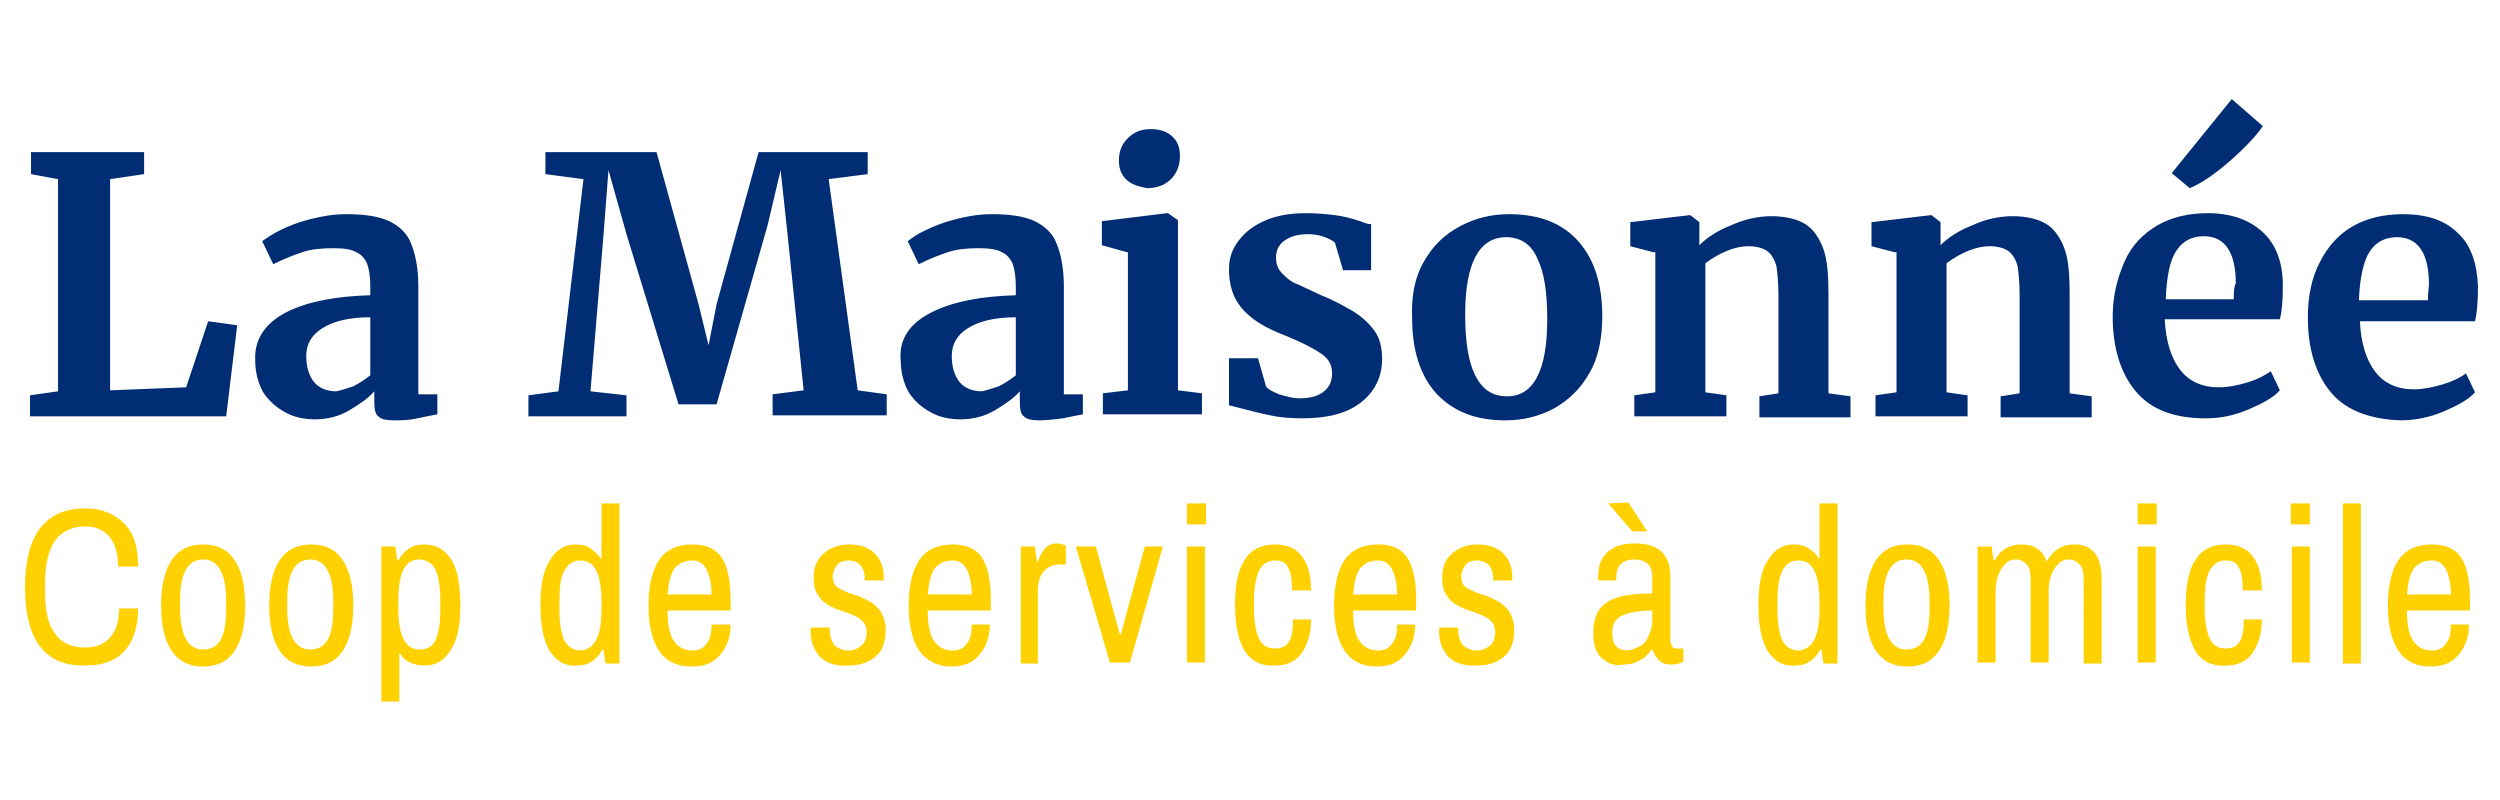
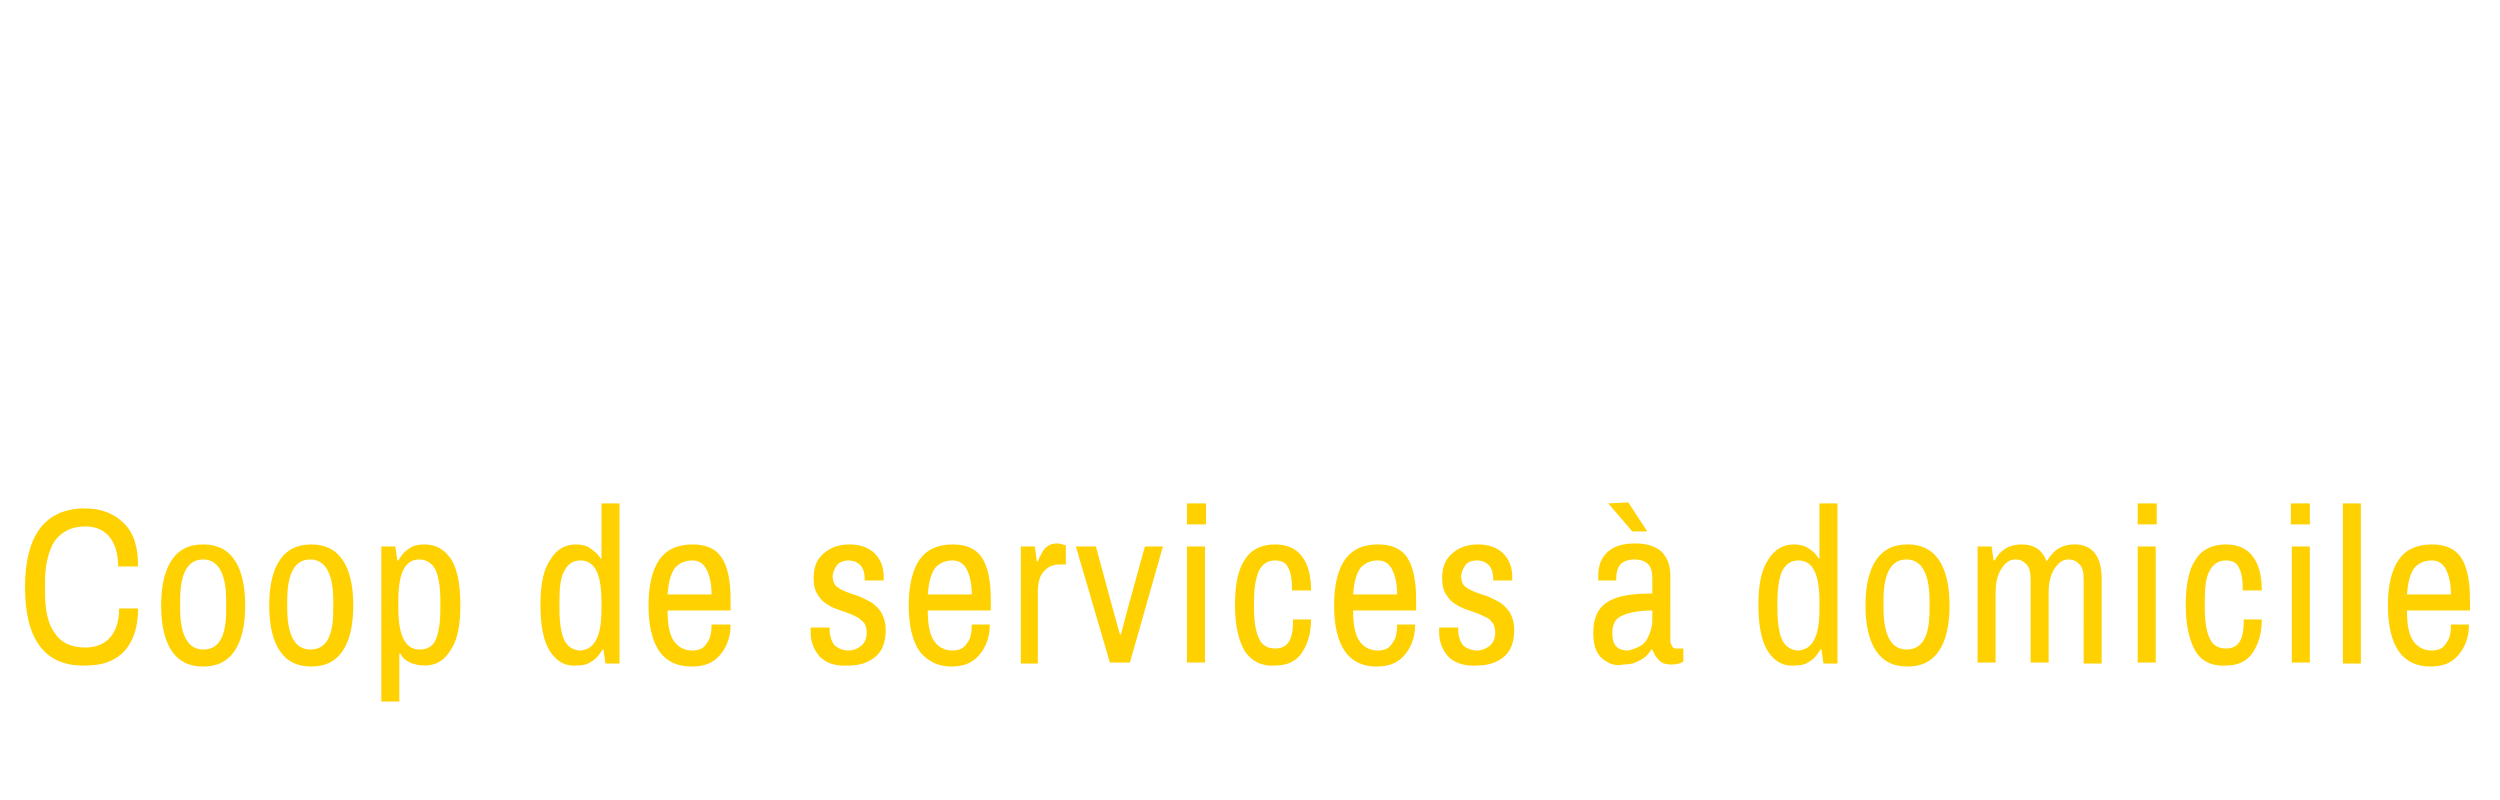
<svg xmlns="http://www.w3.org/2000/svg" version="1.1" id="Layer_1" x="0" y="0" viewBox="0 0 249.8 79.9" xml:space="preserve">
  <style>.st0{fill:#002d74}.st1{fill:#ffd100}</style>
-   <path class="st0" d="M5.8 17.9l-2.7-.5v-2.2h11.3v2.2l-3.4.5V39l7.6-.3 2.2-6.6 2.9.4-1.1 9.1H3v-2.1l2.8-.4V17.9zM28.6 31.2c2.2-1.1 5-1.6 8.4-1.7v-.8c0-1-.1-1.7-.3-2.3-.2-.5-.6-1-1.1-1.2-.5-.3-1.3-.4-2.3-.4-1.2 0-2.2.1-3.1.4s-1.9.7-2.9 1.2l-1.1-2.3c.4-.3 1-.7 1.8-1.1.8-.4 1.8-.8 3-1.1 1.2-.3 2.3-.5 3.6-.5 1.8 0 3.2.2 4.3.7 1 .5 1.8 1.2 2.2 2.3.4 1 .7 2.4.7 4.2v10.8h1.9v2c-.5.1-1.1.2-2 .4s-1.6.2-2.3.2c-.8 0-1.3-.1-1.6-.4-.3-.2-.4-.7-.4-1.5v-1c-.6.7-1.5 1.3-2.5 1.9-1 .6-2.2.9-3.4.9-1.1 0-2.1-.2-3-.7-.9-.5-1.6-1.1-2.2-2-.5-.9-.8-2-.8-3.2-.1-2.1 1-3.7 3.1-4.8zm6.7 7.4c.6-.3 1.2-.7 1.7-1.1v-5.8c-2.1 0-3.7.4-4.8 1.1-1.1.7-1.6 1.6-1.6 2.8 0 1.1.3 2 .8 2.6.5.6 1.3.9 2.2.9.5-.1 1.1-.3 1.7-.5zM58.3 17.9l-3.8-.5v-2.2h11.1l4.2 15.2 1 4.1.8-4.1 4.2-15.2h10.9v2.2l-3.9.5L85.7 39l2.9.4v2.1H77.2v-2.1l3.1-.4-1.6-15.5L78 17l-1.3 5.5-5.1 17.9h-3.8l-5.2-17-1.8-6.4-.5 6.5L59 39.1l3.6.4v2.1h-9.8v-2.1l3-.4 2.5-21.2zM93.1 31.2c2.2-1.1 5-1.6 8.4-1.7v-.8c0-1-.1-1.7-.3-2.3-.2-.5-.6-1-1.1-1.2-.5-.3-1.3-.4-2.3-.4-1.2 0-2.2.1-3.1.4s-1.9.7-2.9 1.2l-1.1-2.3c.4-.3.9-.7 1.8-1.1.8-.4 1.8-.8 3-1.1 1.2-.3 2.3-.5 3.6-.5 1.8 0 3.2.2 4.3.7 1 .5 1.8 1.2 2.2 2.3.4 1 .7 2.4.7 4.2v10.8h1.9v2c-.5.1-1.1.2-2 .4-.9.1-1.6.2-2.3.2-.8 0-1.3-.1-1.6-.4-.3-.2-.4-.7-.4-1.5v-1c-.6.7-1.5 1.3-2.5 1.9-1 .6-2.2.9-3.4.9-1.1 0-2.1-.2-3-.7-.9-.5-1.6-1.1-2.2-2-.5-.9-.8-2-.8-3.2-.2-2.1.9-3.7 3.1-4.8zm6.7 7.4c.6-.3 1.2-.7 1.7-1.1v-5.8c-2.1 0-3.7.4-4.8 1.1-1.1.7-1.6 1.6-1.6 2.8 0 1.1.3 2 .8 2.6.5.6 1.3.9 2.2.9.5-.1 1.1-.3 1.7-.5zM112.6 25.2l-2.5-.7v-2.4l6.5-.8h.1l1 .7v17l2.4.3v2.1h-9.9v-2.1l2.5-.3V25.2zm-.1-7.3c-.5-.5-.7-1.1-.7-1.9 0-.9.3-1.6.9-2.2.6-.6 1.3-.9 2.3-.9s1.7.3 2.2.8c.5.5.7 1.1.7 1.9 0 .9-.3 1.7-.9 2.3-.6.6-1.4.9-2.4.9-1-.2-1.6-.4-2.1-.9zM126.5 38.6c.2.3.6.5 1.3.8.7.2 1.4.4 2 .4 1.1 0 1.9-.2 2.5-.7.6-.5.8-1.1.8-1.8 0-.8-.3-1.4-1-1.9s-1.8-1.1-3.5-1.8l-1-.4c-1.6-.7-2.8-1.5-3.6-2.5-.8-1-1.2-2.2-1.2-3.8 0-1.1.3-2 1-2.9.6-.8 1.5-1.5 2.7-2 1.2-.5 2.5-.7 4-.7 1.1 0 2.1.1 2.9.2.8.1 1.6.3 2.5.6.5.2.8.3 1.1.3V27h-2.8l-.8-2.7c-.1-.2-.5-.4-1-.6-.5-.2-1.1-.3-1.7-.3-1 0-1.7.2-2.3.6-.6.4-.9 1-.9 1.7s.2 1.2.6 1.6c.4.4.8.8 1.3 1 .5.2 1.3.6 2.6 1.2 1.3.5 2.3 1.1 3.2 1.6.8.5 1.5 1.1 2.1 1.9.6.8.8 1.8.8 2.9 0 1.7-.7 3.2-2.1 4.3-1.4 1.1-3.3 1.6-5.9 1.6-1.2 0-2.3-.1-3.2-.3-1-.2-2.1-.5-3.3-.8l-.8-.2v-4.7h2.9l.8 2.8zM142.3 26.1c.9-1.6 2.1-2.7 3.6-3.5 1.5-.8 3.1-1.2 4.9-1.2 3 0 5.3.9 6.9 2.7 1.6 1.8 2.4 4.3 2.4 7.5 0 2.2-.4 4.2-1.3 5.7-.9 1.6-2.1 2.7-3.5 3.5-1.5.8-3.1 1.2-4.9 1.2-3 0-5.2-.9-6.9-2.7-1.6-1.8-2.4-4.3-2.4-7.5-.1-2.3.3-4.2 1.2-5.7zm12.3 5.8c0-2.7-.3-4.7-1-6.1-.6-1.4-1.7-2.1-3.1-2.1-2.7 0-4.1 2.6-4.1 7.7 0 2.7.3 4.7 1 6.1.7 1.4 1.7 2.1 3.2 2.1 2.6 0 4-2.5 4-7.7zM165.2 25.2l-2.3-.6v-2.4l5.9-.7h.1l.9.7v2.3c.8-.8 1.9-1.5 3.2-2 1.3-.6 2.7-.9 4-.9 1.4 0 2.6.3 3.4.8.8.5 1.4 1.4 1.8 2.5.4 1.1.5 2.7.5 4.6v9.8l2.2.3v2.1h-9.1v-2.1l1.9-.3v-9.8c0-1.2-.1-2.2-.2-2.9-.2-.7-.5-1.2-.9-1.5-.4-.3-1.1-.5-1.9-.5-1.3 0-2.8.6-4.3 1.7v12.9l2.1.3v2.1h-9.2v-2.1l2.1-.3v-14zM189.3 25.2l-2.3-.6v-2.4l5.9-.7h.1l.9.7v2.3c.8-.8 1.9-1.5 3.2-2 1.3-.6 2.7-.9 4-.9 1.4 0 2.6.3 3.4.8.8.5 1.4 1.4 1.8 2.5.4 1.1.5 2.7.5 4.6v9.8l2.2.3v2.1h-9.1v-2.1l1.9-.3v-9.8c0-1.2-.1-2.2-.2-2.9-.2-.7-.5-1.2-.9-1.5-.4-.3-1.1-.5-1.9-.5-1.3 0-2.8.6-4.3 1.7v12.9l2.1.3v2.1h-9.2v-2.1l2.1-.3v-14zM228.1 28.5c0-2.3-.7-4.1-2-5.3-1.3-1.2-3.1-1.9-5.5-1.9-1.9 0-3.6.4-5 1.2s-2.6 2-3.3 3.6-1.2 3.4-1.2 5.5c0 3.2.8 5.7 2.3 7.5s3.8 2.7 7 2.7c1.5 0 2.9-.3 4.3-.9 1.4-.6 2.5-1.2 3.1-1.9l-.9-1.9c-.6.4-1.3.8-2.3 1.1-1 .3-1.9.5-2.9.5-1.7 0-3-.6-3.9-1.8-.9-1.2-1.4-2.9-1.5-5h11.5c.2-.7.3-1.8.3-3.4zm-4.9 1.4h-6.8c.1-2.3.4-3.9 1.1-4.9.6-.9 1.5-1.4 2.7-1.4 2.1 0 3.2 1.6 3.2 4.7-.2.4-.2.9-.2 1.6zM223 9.9l3.1 2.7c-.6.9-1.7 2.1-3.3 3.5-1.6 1.4-3 2.3-4 2.7l-1.8-1.5 6-7.4M232.9 39.2c-1.5-1.8-2.3-4.3-2.3-7.5 0-2.1.4-4 1.2-5.5.8-1.6 1.9-2.8 3.3-3.6 1.4-.8 3.1-1.2 5-1.2 2.4 0 4.2.6 5.5 1.9 1.3 1.2 1.9 3 2 5.3 0 1.6-.1 2.7-.3 3.5h-11.5c.1 2.1.6 3.8 1.5 5 .9 1.2 2.2 1.8 3.9 1.8.9 0 1.9-.2 2.9-.5s1.8-.7 2.3-1.1l.9 1.9c-.6.7-1.7 1.3-3.1 1.9-1.4.6-2.9.9-4.3.9-3.1-.1-5.5-1-7-2.8zm9.7-9.3c0-.7.1-1.2.1-1.5 0-3.1-1.1-4.7-3.2-4.7-1.2 0-2.1.5-2.7 1.4-.6.9-1 2.5-1.1 4.9h6.9z" />
  <path class="st1" d="M2.5 58.7c0-5.2 2-7.9 6-7.9 1.6 0 2.9.5 3.9 1.5s1.4 2.4 1.4 4.3h-2c0-1.3-.3-2.3-.9-3-.6-.7-1.4-1-2.4-1-1.3 0-2.3.5-3 1.4-.6.9-1 2.3-1 4.1v1.1c0 1.8.3 3.2 1 4.1.6.9 1.6 1.4 3 1.4 1 0 1.9-.3 2.5-1 .6-.7.9-1.6.9-2.9h1.9c0 1.9-.5 3.3-1.4 4.3-1 1-2.2 1.4-3.9 1.4-4 .1-6-2.6-6-7.8zM17.2 65.1c-.7-1-1.1-2.5-1.1-4.6 0-2.1.4-3.6 1.1-4.6.7-1 1.7-1.5 3.1-1.5s2.4.5 3.1 1.5c.7 1 1.1 2.5 1.1 4.6 0 2.1-.4 3.6-1.1 4.6-.7 1-1.7 1.5-3.1 1.5s-2.4-.5-3.1-1.5zm5.4-4.2V60c0-2.7-.8-4.1-2.3-4.1-1.5 0-2.3 1.3-2.3 4.1v.8c0 2.7.8 4.1 2.3 4.1 1.6 0 2.3-1.3 2.3-4zM28 65.1c-.7-1-1.1-2.5-1.1-4.6 0-2.1.4-3.6 1.1-4.6.7-1 1.7-1.5 3.1-1.5 1.4 0 2.4.5 3.1 1.5.7 1 1.1 2.5 1.1 4.6 0 2.1-.4 3.6-1.1 4.6-.7 1-1.7 1.5-3.1 1.5-1.4 0-2.4-.5-3.1-1.5zm5.3-4.2V60c0-2.7-.8-4.1-2.3-4.1-1.5 0-2.3 1.3-2.3 4.1v.8c0 2.7.8 4.1 2.3 4.1 1.6 0 2.3-1.3 2.3-4zM38.1 54.6h1.4l.2 1.4h.1c.3-.5.6-.9 1.1-1.2.4-.3.9-.4 1.5-.4 1.2 0 2 .5 2.7 1.5.6 1 .9 2.5.9 4.6 0 2-.3 3.5-1 4.5-.6 1-1.5 1.5-2.5 1.5-.6 0-1.1-.1-1.5-.3-.5-.2-.8-.5-1-.9h-.1v4.8h-1.8V54.6zm5.4 9.4c.3-.6.5-1.7.5-3.1V60c0-1.4-.2-2.5-.5-3.1s-.9-1-1.6-1c-1.4 0-2.1 1.3-2.1 4.1v.8c0 2.7.7 4.1 2.1 4.1.8 0 1.3-.3 1.6-.9zM54.9 65c-.6-1-.9-2.5-.9-4.6 0-2 .3-3.5 1-4.5.6-1 1.5-1.5 2.5-1.5.6 0 1.1.1 1.5.4s.8.6 1 1h.1v-5.5h1.8v16h-1.4l-.2-1.4h-.1c-.3.5-.6.9-1.1 1.2-.4.3-.9.4-1.5.4-1.1.1-2-.4-2.7-1.5zm5.2-4.1v-.8c0-2.8-.7-4.1-2.1-4.1-.7 0-1.2.3-1.6 1s-.5 1.7-.5 3.1v.8c0 1.4.2 2.5.5 3.1s.9 1 1.6 1c1.4-.1 2.1-1.4 2.1-4.1zM65.9 65.1c-.7-1-1.1-2.5-1.1-4.6 0-2.1.4-3.6 1.1-4.6s1.8-1.5 3.3-1.5c1.3 0 2.3.4 2.9 1.3.6.9.9 2.3.9 4.2V61h-6.3c0 1.4.2 2.4.6 3 .4.6 1 1 1.9 1 .6 0 1.1-.2 1.4-.7.4-.5.5-1.1.5-1.9H73c0 1.3-.4 2.3-1.1 3.1s-1.6 1.1-2.8 1.1c-1.4 0-2.5-.5-3.2-1.5zm5.2-5.7c0-1.1-.2-1.9-.5-2.5-.3-.6-.8-.9-1.4-.9-.8 0-1.4.3-1.8.8-.4.6-.6 1.4-.7 2.6h4.4zM81.9 65.6c-.6-.7-.9-1.5-.9-2.4v-.4-.1h1.9v.2c0 .7.2 1.2.5 1.6.4.3.8.5 1.4.5.5 0 .9-.2 1.3-.5.3-.3.5-.7.5-1.3 0-.4-.1-.8-.3-1s-.5-.5-.8-.6c-.3-.2-.7-.3-1.2-.5-.6-.2-1.2-.4-1.6-.7-.4-.2-.7-.5-1-1-.3-.4-.4-1-.4-1.7 0-1 .3-1.8 1-2.4.7-.6 1.5-.9 2.6-.9 1 0 1.9.3 2.5.9.6.6.9 1.4.9 2.3v.4h-1.9v-.2c0-.5-.1-.9-.4-1.3-.3-.3-.7-.5-1.2-.5s-1 .2-1.2.5-.4.7-.4 1.1c0 .5.2.9.5 1.1s.9.5 1.6.7c.7.2 1.2.5 1.6.7s.8.6 1.1 1c.3.5.5 1.1.5 1.8 0 1.2-.3 2.1-1 2.7s-1.6.9-2.7.9c-1.4.1-2.3-.3-2.9-.9zM91.9 65.1c-.7-1-1.1-2.5-1.1-4.6 0-2.1.4-3.6 1.1-4.6.7-1 1.8-1.5 3.3-1.5 1.3 0 2.3.4 2.9 1.3.6.9.9 2.3.9 4.2V61h-6.3c0 1.4.2 2.4.6 3s1 1 1.9 1c.6 0 1.1-.2 1.4-.7.4-.5.5-1.1.5-1.9h1.8c0 1.3-.4 2.3-1.1 3.1s-1.6 1.1-2.8 1.1c-1.2 0-2.3-.5-3.1-1.5zm5.2-5.7c0-1.1-.2-1.9-.5-2.5-.3-.6-.8-.9-1.4-.9-.8 0-1.4.3-1.8.8-.4.6-.6 1.4-.7 2.6h4.4zM102 54.6h1.4l.2 1.5h.1c.2-.5.4-.9.7-1.3.3-.3.7-.5 1.2-.5.3 0 .6.1.9.2v1.9h-.6c-.6 0-1.2.2-1.6.7-.4.4-.6 1.1-.6 2.1v7.1H102V54.6zM107.5 54.6h2l1.6 5.9.8 2.9h.1l.8-3 1.6-5.8h1.8l-3.3 11.6h-2l-3.4-11.6zM118.6 50.3h1.9v2.1h-1.9v-2.1zm0 4.3h1.8v11.6h-1.8V54.6zM124.4 65.1c-.6-1-1-2.5-1-4.6 0-2.1.3-3.6 1-4.6.6-1 1.7-1.5 3-1.5 1.2 0 2.1.4 2.7 1.2.6.8.9 1.9.9 3.4h-1.9c0-1-.1-1.8-.4-2.3-.2-.5-.7-.7-1.3-.7-.7 0-1.2.3-1.6 1-.3.7-.5 1.7-.5 3v.8c0 1.4.2 2.4.5 3 .3.7.9 1 1.6 1 .6 0 1.1-.2 1.4-.7.3-.5.4-1.2.4-2.2h1.8c0 1.3-.3 2.4-.9 3.3-.6.9-1.5 1.3-2.7 1.3-1.3.1-2.3-.4-3-1.4zM134.4 65.1c-.7-1-1.1-2.5-1.1-4.6 0-2.1.4-3.6 1.1-4.6.7-1 1.8-1.5 3.3-1.5 1.3 0 2.3.4 2.9 1.3.6.9.9 2.3.9 4.2V61h-6.3c0 1.4.2 2.4.6 3 .4.6 1 1 1.9 1 .6 0 1.1-.2 1.4-.7.4-.5.5-1.1.5-1.9h1.8c0 1.3-.4 2.3-1.1 3.1s-1.6 1.1-2.8 1.1c-1.3 0-2.4-.5-3.1-1.5zm5.2-5.7c0-1.1-.2-1.9-.5-2.5-.3-.6-.8-.9-1.4-.9-.8 0-1.4.3-1.8.8-.4.6-.6 1.4-.7 2.6h4.4zM144.7 65.6c-.6-.7-.9-1.5-.9-2.4v-.4-.1h1.9v.2c0 .7.2 1.2.5 1.6.4.3.8.5 1.4.5.5 0 .9-.2 1.3-.5.3-.3.5-.7.5-1.3 0-.4-.1-.8-.3-1-.2-.3-.5-.5-.8-.6-.3-.2-.7-.3-1.2-.5-.6-.2-1.2-.4-1.6-.7-.4-.2-.7-.5-1-1-.3-.4-.4-1-.4-1.7 0-1 .3-1.8 1-2.4.7-.6 1.5-.9 2.6-.9 1 0 1.9.3 2.5.9s.9 1.4.9 2.3v.4h-1.9v-.2c0-.5-.1-.9-.4-1.3-.3-.3-.7-.5-1.2-.5-.6 0-1 .2-1.2.5-.2.3-.4.7-.4 1.1 0 .5.2.9.5 1.1.3.2.9.5 1.6.7.7.2 1.2.5 1.6.7.4.2.8.6 1.1 1 .3.5.5 1.1.5 1.8 0 1.2-.3 2.1-1 2.7-.7.6-1.6.9-2.7.9-1.3.1-2.3-.3-2.9-.9zM160.1 65.8c-.6-.5-.9-1.3-.9-2.6 0-1.5.5-2.5 1.5-3.1 1-.6 2.5-.8 4.4-.8v-1.5c0-.6-.1-1.1-.4-1.4-.3-.3-.7-.5-1.4-.5-.6 0-1.1.2-1.4.5-.3.4-.4.8-.4 1.3v.3h-1.8v-.5c0-1 .3-1.8 1-2.4.7-.6 1.6-.8 2.7-.8 1.2 0 2 .3 2.6.8.6.6.9 1.4.9 2.4V64c0 .3.1.4.2.6s.3.2.4.2h.7v1.3c-.3.2-.7.3-1.2.3s-.9-.1-1.2-.4c-.3-.3-.5-.6-.7-1.1h-.1c-.3.5-.7.9-1.2 1.1-.5.3-1 .4-1.6.4-.8.2-1.5-.1-2.1-.6zm.6-15.5l2-.1 1.9 2.9h-1.5l-2.4-2.8zm3.1 14.3c.4-.2.7-.5.9-1 .2-.4.4-1 .4-1.6v-1c-1.3 0-2.3.2-3 .5-.7.3-1 .9-1 1.7 0 .6.1 1.1.4 1.4.3.3.7.4 1.2.4.4-.1.7-.2 1.1-.4zM176.6 65c-.6-1-.9-2.5-.9-4.6 0-2 .3-3.5 1-4.5.6-1 1.5-1.5 2.5-1.5.6 0 1.1.1 1.5.4.4.2.8.6 1 1h.1v-5.5h1.8v16h-1.4l-.2-1.4h-.1c-.3.5-.6.9-1.1 1.2-.4.3-.9.4-1.5.4-1.1.1-2-.4-2.7-1.5zm5.2-4.1v-.8c0-2.8-.7-4.1-2.1-4.1-.7 0-1.2.3-1.6 1-.3.6-.5 1.7-.5 3.1v.8c0 1.4.2 2.5.5 3.1.3.6.9 1 1.6 1 1.4-.1 2.1-1.4 2.1-4.1zM187.5 65.1c-.7-1-1.1-2.5-1.1-4.6 0-2.1.4-3.6 1.1-4.6.7-1 1.7-1.5 3.1-1.5 1.4 0 2.4.5 3.1 1.5.7 1 1.1 2.5 1.1 4.6 0 2.1-.4 3.6-1.1 4.6-.7 1-1.7 1.5-3.1 1.5-1.4 0-2.4-.5-3.1-1.5zm5.3-4.2V60c0-2.7-.8-4.1-2.3-4.1-1.5 0-2.3 1.3-2.3 4.1v.8c0 2.7.8 4.1 2.3 4.1 1.6 0 2.3-1.3 2.3-4zM197.6 54.6h1.4l.2 1.4h.1c.6-1.1 1.5-1.6 2.7-1.6 1.3 0 2.1.6 2.5 1.7.3-.5.7-1 1.2-1.3.5-.3 1.1-.4 1.6-.4 1.8 0 2.7 1.2 2.7 3.5v8.4h-1.8V58c0-.8-.1-1.3-.4-1.6-.3-.3-.6-.5-1.1-.5-.6 0-1 .3-1.4.9-.4.6-.6 1.4-.6 2.3v7.1h-1.8V58c0-.8-.1-1.3-.4-1.6-.3-.3-.6-.5-1.1-.5-.6 0-1 .3-1.4.9-.4.6-.6 1.4-.6 2.3v7.1h-1.8V54.6zM213.6 50.3h1.9v2.1h-1.9v-2.1zm0 4.3h1.8v11.6h-1.8V54.6zM219.4 65.1c-.6-1-1-2.5-1-4.6 0-2.1.3-3.6 1-4.6.6-1 1.7-1.5 3-1.5 1.2 0 2.1.4 2.7 1.2.6.8.9 1.9.9 3.4h-1.9c0-1-.1-1.8-.4-2.3-.2-.5-.7-.7-1.3-.7-.7 0-1.2.3-1.6 1s-.5 1.7-.5 3v.8c0 1.4.2 2.4.5 3 .3.7.9 1 1.6 1 .6 0 1.1-.2 1.4-.7.3-.5.4-1.2.4-2.2h1.8c0 1.3-.3 2.4-.9 3.3-.6.9-1.5 1.3-2.7 1.3-1.3.1-2.4-.4-3-1.4zM228.9 50.3h1.9v2.1h-1.9v-2.1zm.1 4.3h1.8v11.6H229V54.6zM234.1 50.3h1.8v16h-1.8v-16zM239.7 65.1c-.7-1-1.1-2.5-1.1-4.6 0-2.1.4-3.6 1.1-4.6.7-1 1.8-1.5 3.3-1.5 1.3 0 2.3.4 2.9 1.3.6.9.9 2.3.9 4.2V61h-6.3c0 1.4.2 2.4.6 3 .4.6 1 1 1.9 1 .6 0 1.1-.2 1.4-.7.4-.5.5-1.1.5-1.9h1.8c0 1.3-.4 2.3-1.1 3.1s-1.6 1.1-2.8 1.1c-1.3 0-2.4-.5-3.1-1.5zm5.2-5.7c0-1.1-.2-1.9-.5-2.5-.3-.6-.8-.9-1.4-.9-.8 0-1.4.3-1.8.8-.4.6-.6 1.4-.7 2.6h4.4z" />
</svg>